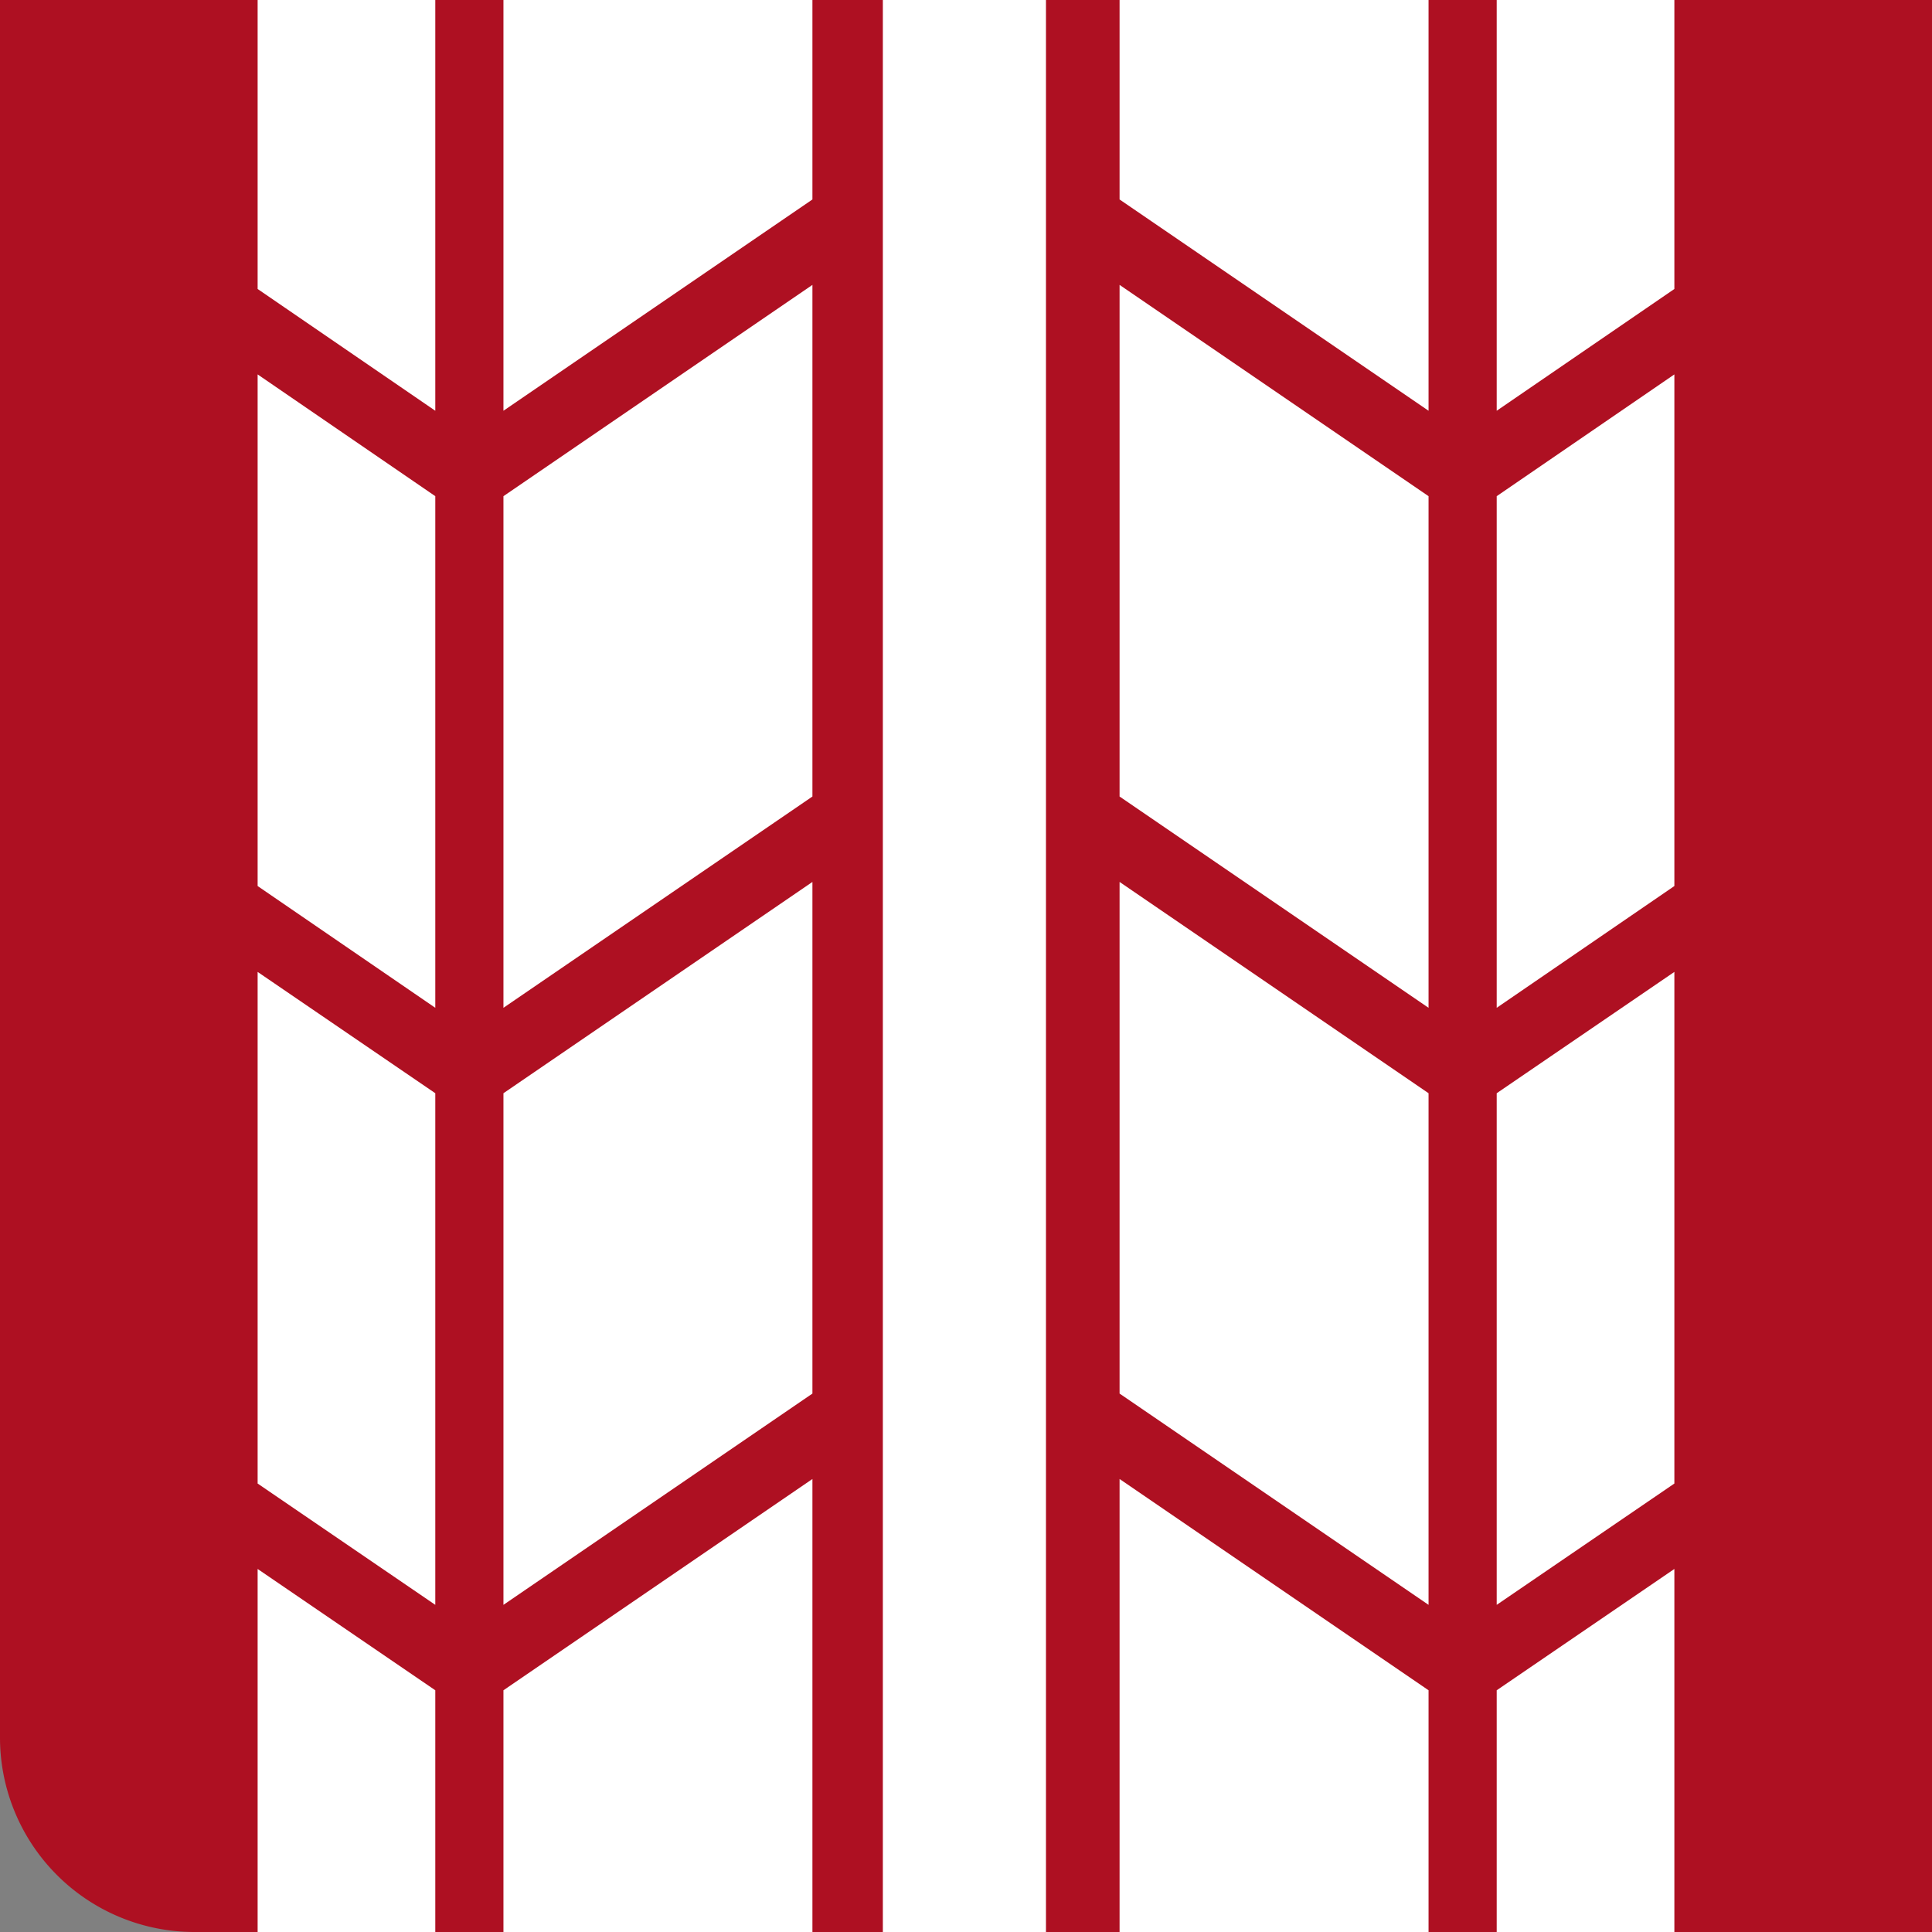
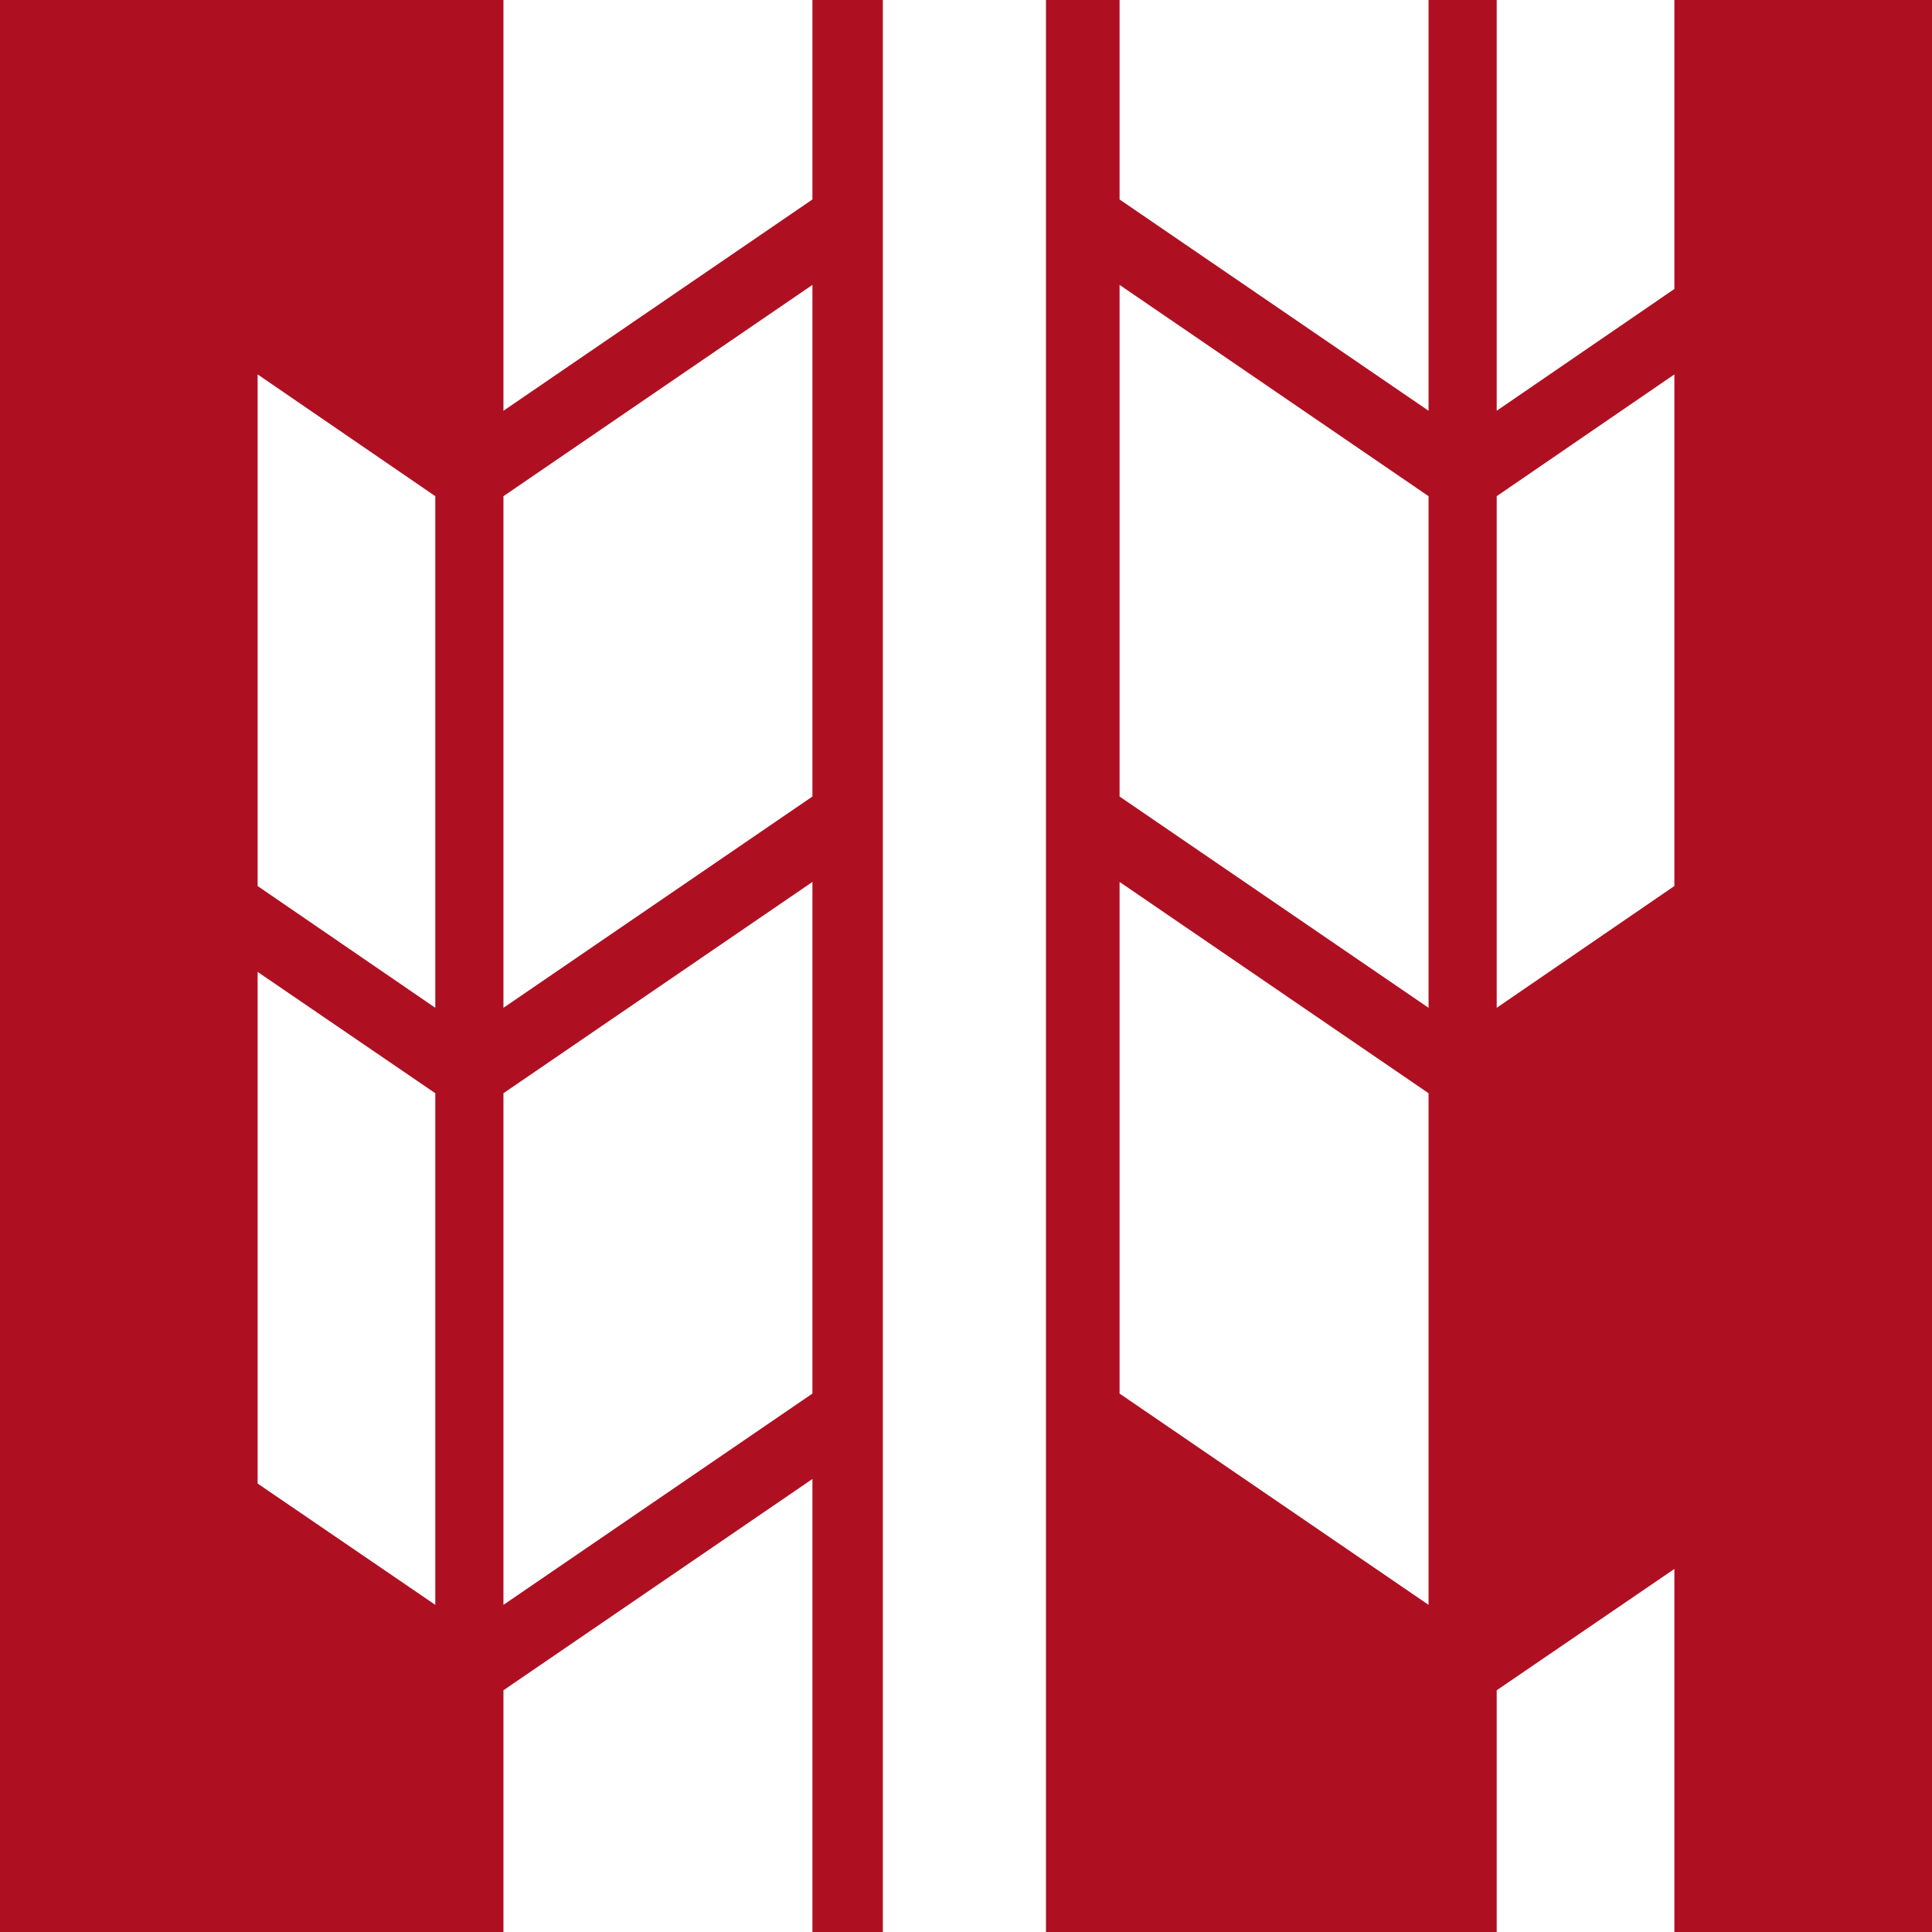
<svg xmlns="http://www.w3.org/2000/svg" id="Calque_1" data-name="Calque 1" viewBox="0 0 42.52 42.52">
  <rect x="0" y="0" width="42.52" height="42.52" fill="#808080" stroke="none" />
-   <path d="M18.43,49.61H56.69V7.09H14.17V45.35A4.28,4.28,0,0,0,18.43,49.61Z" transform="translate(-14.17 -7.09)" style="fill:#ae1022" />
+   <path d="M18.43,49.61H56.69V7.09H14.17A4.28,4.28,0,0,0,18.43,49.61Z" transform="translate(-14.17 -7.09)" style="fill:#ae1022" />
  <path d="M45.61,42.41l-6.79-4.65V26.5l6.79,4.65Zm0-13.14-6.79-4.65V13.36L45.61,18ZM51,39.73l-3.91,2.68V31.15L51,28.47Zm0-13.14-3.91,2.68V18L51,15.33Z" transform="translate(-14.17 -7.09)" style="fill:none" />
  <polygon points="17.88 4.39 17.88 0 11.08 0 11.08 9.04 17.88 4.39" style="fill:#fff" />
  <polygon points="11.08 22.18 17.88 17.53 17.88 6.27 11.08 10.92 11.08 22.18" style="fill:#fff" />
  <polygon points="11.08 35.32 17.88 30.67 17.88 19.41 11.08 24.06 11.08 35.32" style="fill:#fff" />
  <polygon points="11.08 37.2 11.08 42.52 17.88 42.52 17.88 32.55 11.08 37.2" style="fill:#fff" />
-   <polygon points="9.58 9.04 9.58 0 5.67 0 5.67 6.36 9.58 9.04" style="fill:#fff" />
  <polygon points="5.67 19.5 9.58 22.18 9.58 10.92 5.67 8.24 5.67 19.5" style="fill:#fff" />
  <polygon points="5.67 32.65 9.58 35.32 9.58 24.06 5.67 21.39 5.67 32.65" style="fill:#fff" />
-   <polygon points="5.67 34.53 5.67 42.52 9.58 42.52 9.58 37.2 5.67 34.53" style="fill:#fff" />
  <polygon points="36.85 6.36 36.85 0 32.94 0 32.94 9.04 36.85 6.36" style="fill:#fff" />
  <polygon points="32.94 22.18 36.85 19.5 36.85 8.24 32.94 10.92 32.94 22.18" style="fill:#fff" />
-   <polygon points="32.94 35.32 36.85 32.65 36.85 21.39 32.94 24.06 32.94 35.32" style="fill:#fff" />
  <polygon points="32.94 37.2 32.94 42.52 36.85 42.52 36.85 34.53 32.94 37.2" style="fill:#fff" />
  <polygon points="31.44 9.04 31.44 0 24.64 0 24.64 4.39 31.44 9.04" style="fill:#fff" />
  <polygon points="24.64 17.53 31.44 22.18 31.44 10.92 24.64 6.27 24.64 17.53" style="fill:#fff" />
  <polygon points="24.64 30.67 31.44 35.32 31.44 24.06 24.64 19.41 24.64 30.67" style="fill:#fff" />
-   <polygon points="24.64 32.55 24.64 42.52 31.44 42.52 31.44 37.2 24.64 32.55" style="fill:#fff" />
  <rect x="19.43" width="3.59" height="42.52" style="fill:#fff" />
</svg>